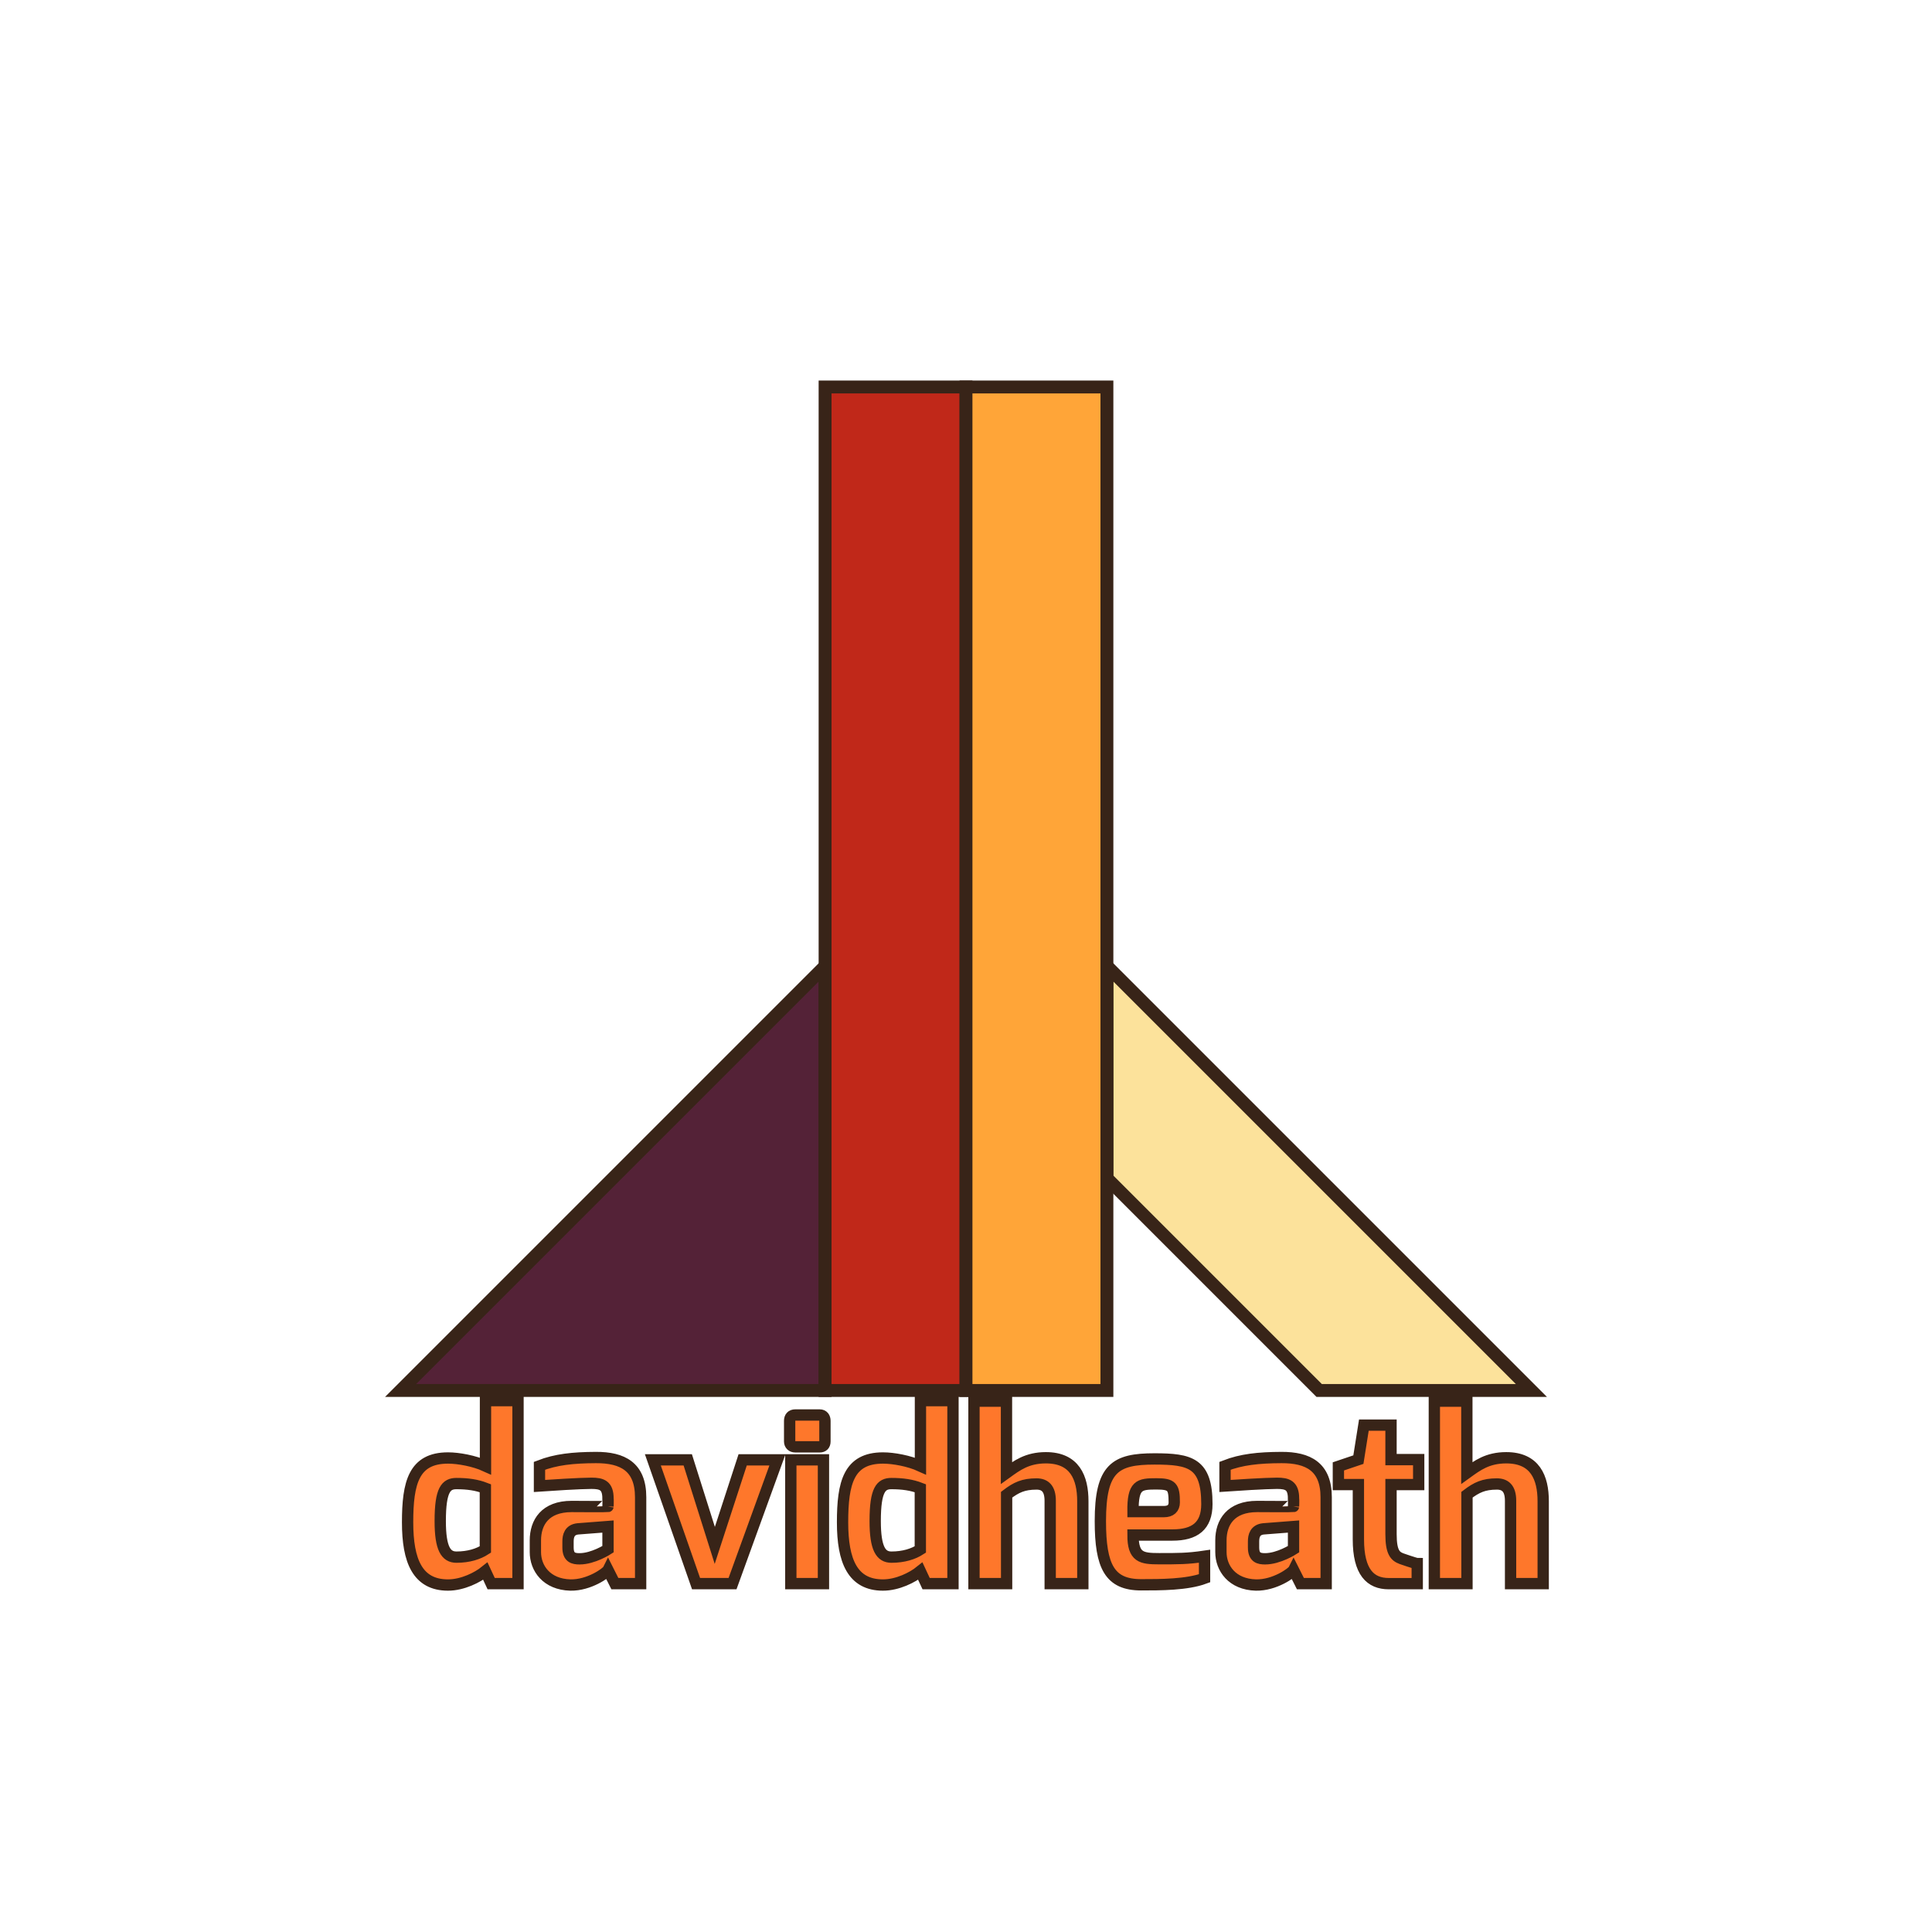
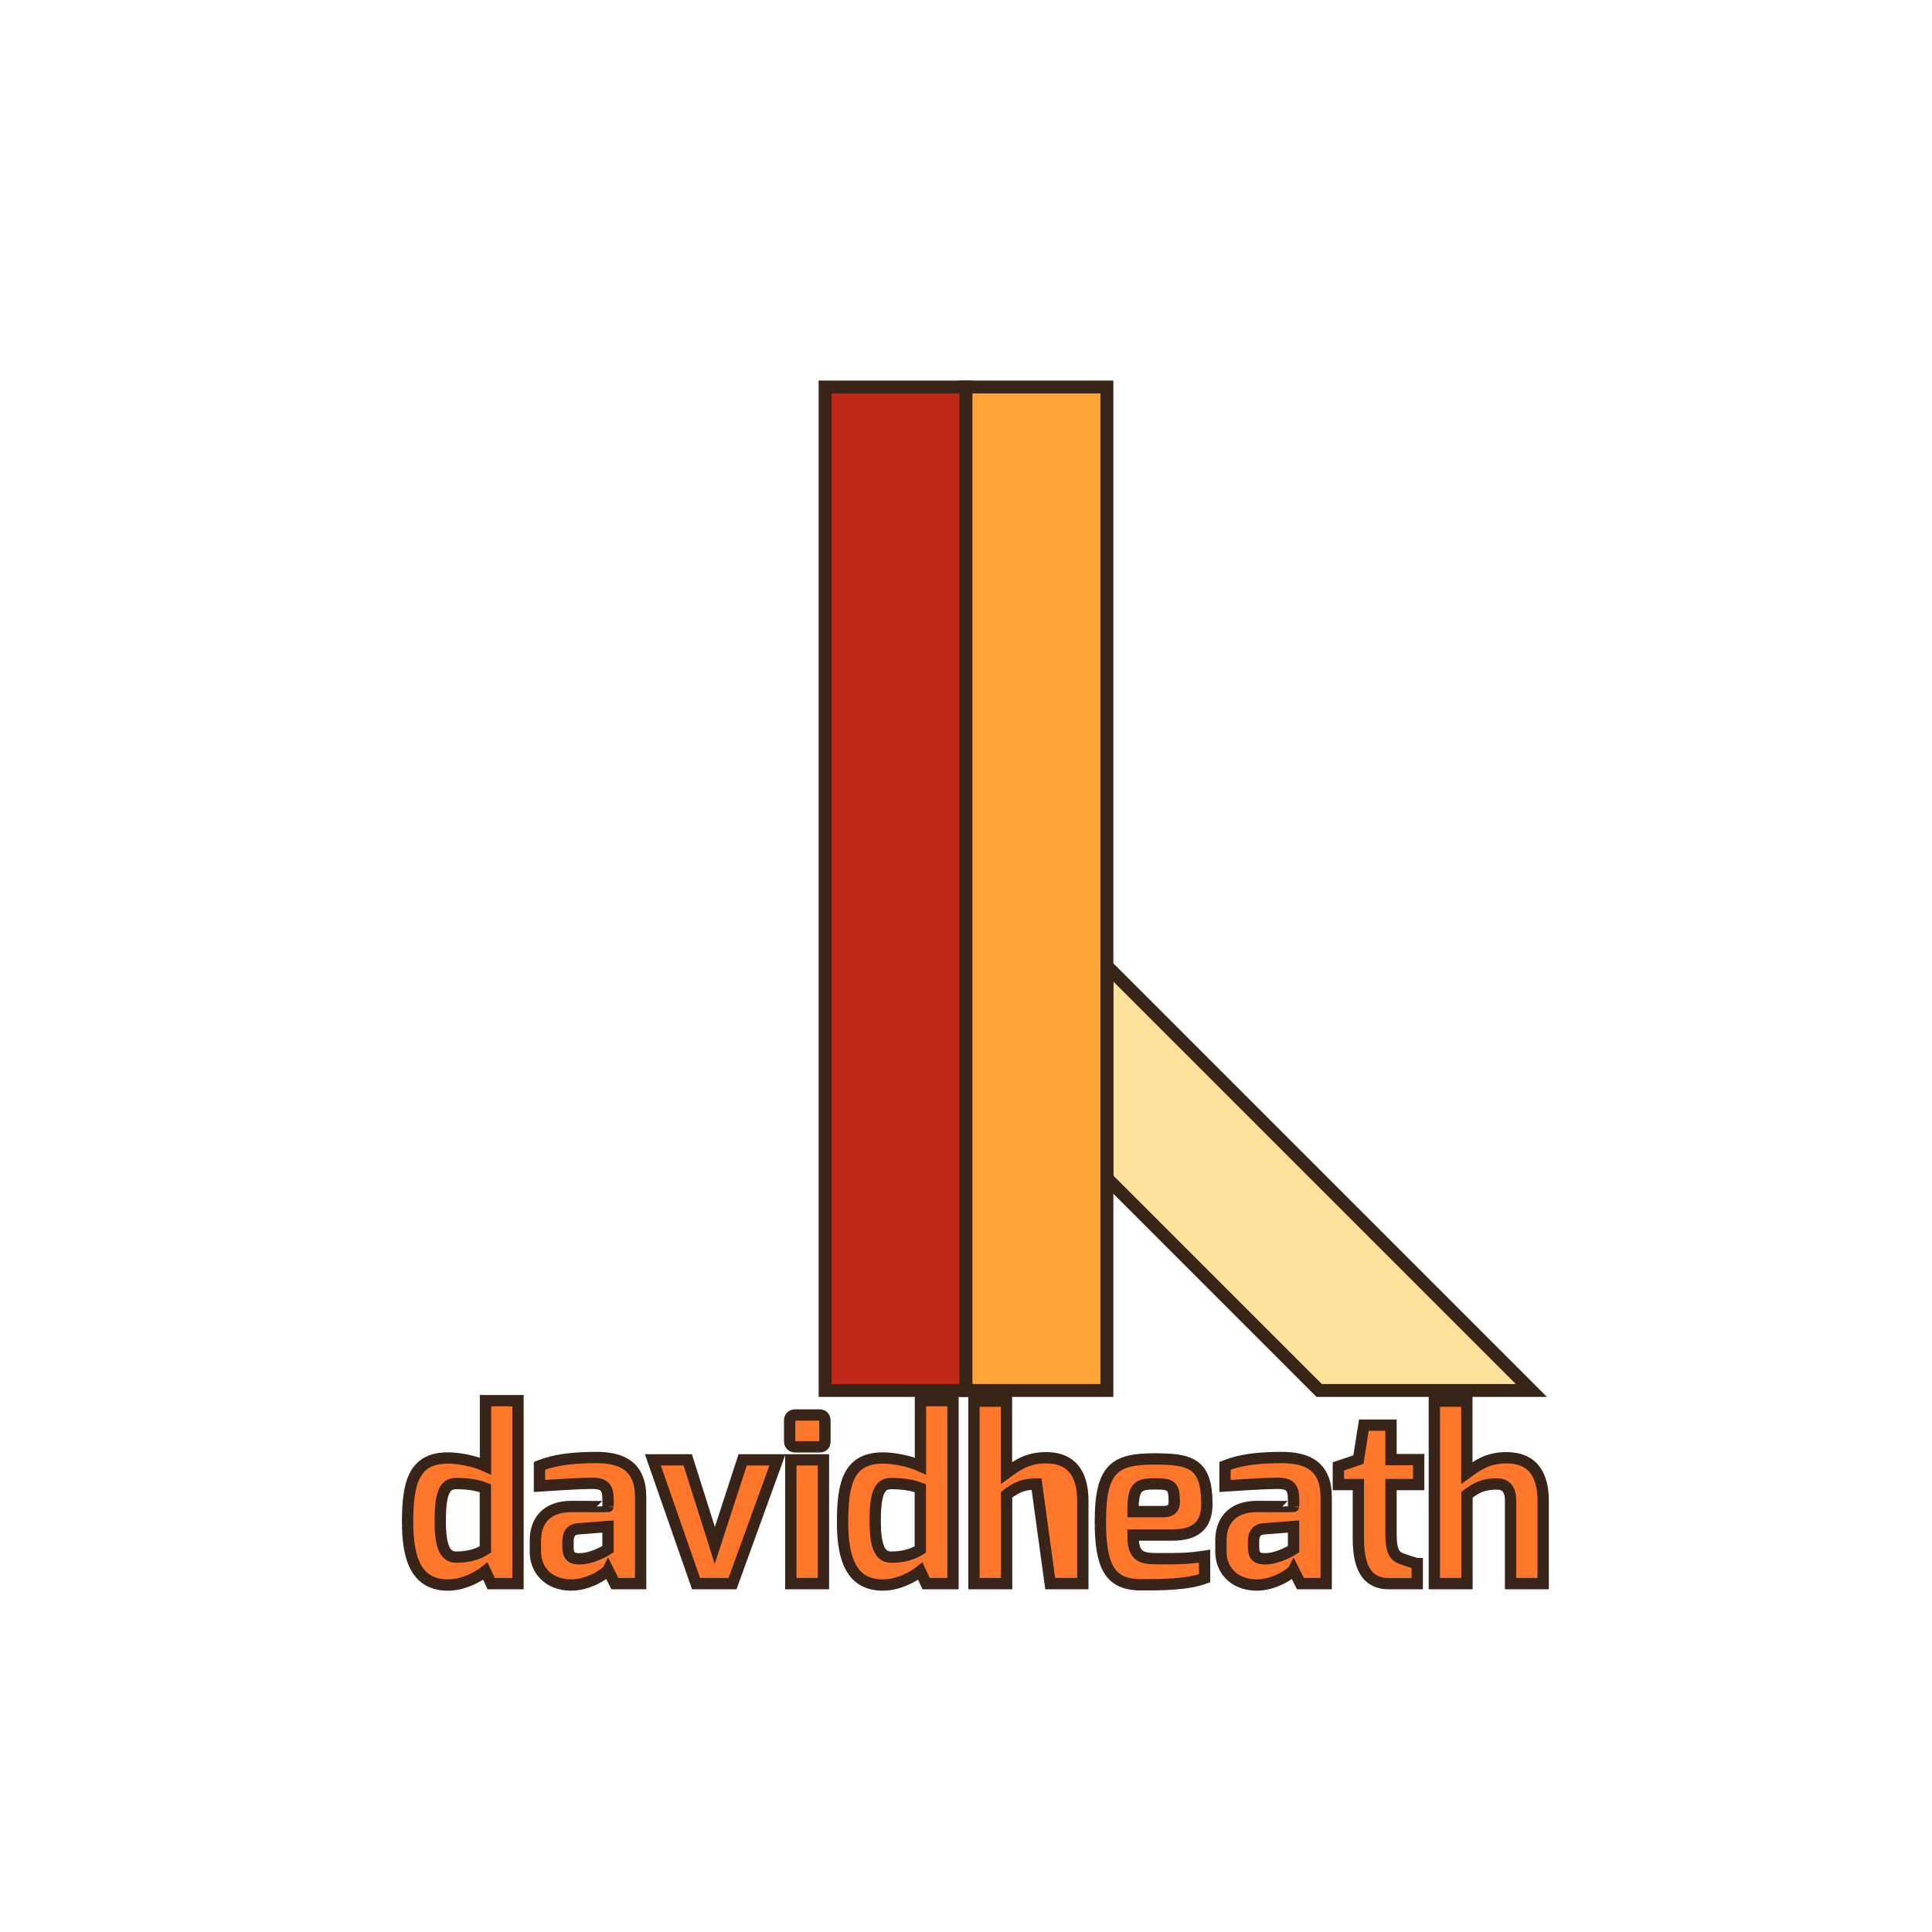
<svg xmlns="http://www.w3.org/2000/svg" version="1.1" width="2048.00" height="2048.00" viewBox="0 0 2048.0 2048.0">
  <g id="document" transform="matrix(1,0,0,1,1024.0,1024.0)">
    <path d="M374.362,449.955 L599.34,449.955 L149.384,8.68646e-06 L149.384,224.978 L374.362,449.955 Z " fill="#fce29b" fill-opacity="1.00" stroke-width="13.65" stroke="#382418" stroke-linecap="square" stroke-linejoin="miter" />
-     <path d="M-599.34,449.955 L-149.384,449.955 L-149.384,5.68434e-14 L-599.34,449.955 Z " fill="#542237" fill-opacity="1.00" stroke-width="13.65" stroke="#382418" stroke-linecap="square" stroke-linejoin="miter" />
    <path d="M-1.17202e-06,449.955 L7.36502e-07,-613.784 L-149.384,-613.784 L-149.384,449.955 L-1.17202e-06,449.955 Z " fill="#c02819" fill-opacity="1.00" stroke-width="13.65" stroke="#382418" stroke-linecap="square" stroke-linejoin="miter" />
    <path d="M149.384,449.955 L149.384,-613.784 L-1.18348e-05,-613.784 L-1.37434e-05,449.955 L149.384,449.955 Z " fill="#ffa538" fill-opacity="1.00" stroke-width="13.65" stroke="#382418" stroke-linecap="square" stroke-linejoin="miter" />
-     <path d="M-591.928,589.729 C-591.928,630.61 -581.389,656.197 -549.094,656.197 C-533.515,656.197 -517.689,648.092 -509.498,641.495 L-503.333,654.714 L-474.88,654.714 L-474.88,460.747 L-509.362,460.747 L-509.362,530.056 C-521.371,524.583 -537.975,521.531 -549.094,521.531 C-585.454,521.531 -591.928,547.834 -591.928,589.729 Z M-557.335,588.37 C-557.335,554.889 -551.046,548.65 -540.125,548.65 C-528.166,548.65 -518.529,550.083 -509.498,553.579 L-509.498,618.527 C-516.861,623.284 -527.128,626.632 -540.125,626.632 C-551.293,626.632 -557.335,617.638 -557.335,588.37 L-557.335,588.37 Z M-456.472,621.27 C-456.472,638.332 -444.636,655.517 -419.396,656.197 C-399.356,656.604 -380.936,643.113 -379.49,640.259 L-372.213,654.714 L-344.897,654.714 L-344.897,563.166 C-344.897,530.686 -364.096,520.926 -392.351,521.037 C-416.813,521.148 -434.864,523.1 -452.135,529.809 L-452.135,551.17 C-441.35,550.392 -408.437,548.341 -397.034,548.341 C-386.038,548.341 -379.49,550.54 -379.49,564.525 C-379.243,564.772 -379.49,572.926 -379.49,572.926 C-379.49,573.174 -418.037,572.926 -418.037,572.926 C-446.156,572.926 -456.472,589.828 -456.472,608.915 L-456.472,621.27 Z M-421.879,616.365 L-421.879,609.99 C-421.879,604.258 -420.372,597.5 -411.242,596.647 L-379.49,594.189 L-379.49,618.243 C-379.49,618.243 -395.144,628.399 -409.611,628.399 C-415.973,628.399 -421.879,627.274 -421.879,616.365 L-421.879,616.365 Z M-331.95,523.508 L-286.151,654.714 L-247.481,654.714 L-199.879,523.508 L-236.745,523.508 L-266.297,614.191 L-294.948,523.508 L-331.95,523.508 Z M-186.944,504.025 C-186.944,507.484 -184.473,509.708 -181.013,509.708 L-155.069,509.708 C-151.609,509.708 -149.522,507.731 -149.522,504.025 L-149.522,482.12 C-149.522,478.661 -151.362,475.943 -155.069,475.943 L-181.013,475.943 C-184.967,475.943 -186.944,478.414 -186.944,482.12 L-186.944,504.025 Z M-185.696,654.714 L-151.103,654.714 L-151.103,523.508 L-185.696,523.508 L-185.696,654.714 Z M-130.854,589.729 C-130.854,630.61 -120.315,656.197 -88.02,656.197 C-72.441,656.197 -56.615,648.092 -48.424,641.495 L-42.259,654.714 L-13.806,654.714 L-13.806,460.747 L-48.288,460.747 L-48.288,530.056 C-60.297,524.583 -76.901,521.531 -88.02,521.531 C-124.38,521.531 -130.854,547.834 -130.854,589.729 Z M-96.261,588.37 C-96.261,554.889 -89.972,548.65 -79.051,548.65 C-67.091,548.65 -57.455,550.083 -48.424,553.579 L-48.424,618.527 C-55.787,623.284 -66.054,626.632 -79.051,626.632 C-90.219,626.632 -96.261,617.638 -96.261,588.37 L-96.261,588.37 Z M8.457,654.714 L43.05,654.714 L43.05,560.448 C53.242,552.665 60.84,549.082 74.764,549.082 C83.536,549.082 89.256,553.777 89.256,566.823 L89.256,654.714 L123.849,654.714 L123.849,567.367 C123.849,542.361 115.225,521.284 84.685,521.284 C64.67,521.284 53.774,529.636 42.914,537.469 L42.914,461.266 L8.457,461.266 L8.457,654.714 Z M142.43,588.493 C142.43,636.627 152.314,655.949 185.671,655.949 C206.18,655.949 234.361,655.937 252.881,649.031 L252.881,625.681 C234.349,628.399 224.712,628.287 204.698,628.287 C185.968,628.287 177.023,626.879 177.023,603.195 L218.782,603.195 C242.503,603.195 255.351,593.707 255.351,570.332 C255.351,526.844 237.709,522.52 199.756,522.52 C158.145,522.52 142.43,532.107 142.43,588.493 Z M177.023,578.363 C176.751,550.021 183.497,548.959 201.769,548.959 C218.399,548.959 220.759,551.998 220.759,568.565 C220.759,574.817 217.015,578.363 209.812,578.363 L177.023,578.363 Z M270.226,621.27 C270.226,638.332 282.062,655.517 307.303,656.197 C327.342,656.604 345.762,643.113 347.208,640.259 L354.485,654.714 L381.801,654.714 L381.801,563.166 C381.801,530.686 362.602,520.926 334.347,521.037 C309.885,521.148 291.835,523.1 274.563,529.809 L274.563,551.17 C285.348,550.392 318.261,548.341 329.664,548.341 C340.66,548.341 347.208,550.54 347.208,564.525 C347.455,564.772 347.208,572.926 347.208,572.926 C347.208,573.174 308.662,572.926 308.662,572.926 C280.542,572.926 270.226,589.828 270.226,608.915 L270.226,621.27 Z M304.819,616.365 L304.819,609.99 C304.819,604.258 306.327,597.5 315.457,596.647 L347.208,594.189 L347.208,618.243 C347.208,618.243 331.555,628.399 317.087,628.399 C310.725,628.399 304.819,627.274 304.819,616.365 L304.819,616.365 Z M394.748,549.7 L415.949,549.7 L415.949,607.766 C415.949,642.606 428.724,654.739 448.157,654.739 L478.327,654.739 L478.327,633.489 C476.598,633.489 461.772,628.3 461.772,628.3 C455.002,625.78 450.542,621.653 450.542,602.33 L450.542,549.7 L479.872,549.7 L479.872,523.261 L450.542,523.261 L450.542,486.691 L421.756,486.691 L415.949,523.261 L394.749,530.427 L394.748,549.7 Z M496.464,654.714 L531.057,654.714 L531.057,560.448 C541.249,552.665 548.848,549.082 562.771,549.082 C571.543,549.082 577.263,553.777 577.263,566.823 L577.263,654.714 L611.856,654.714 L611.856,567.367 C611.856,542.361 603.233,521.284 572.692,521.284 C552.677,521.284 541.781,529.636 530.921,537.469 L530.921,461.266 L496.464,461.266 L496.464,654.714 Z " fill="#fe772b" fill-opacity="1.00" stroke-width="11.99" stroke="#382418" stroke-linecap="square" stroke-linejoin="miter" />
+     <path d="M-591.928,589.729 C-591.928,630.61 -581.389,656.197 -549.094,656.197 C-533.515,656.197 -517.689,648.092 -509.498,641.495 L-503.333,654.714 L-474.88,654.714 L-474.88,460.747 L-509.362,460.747 L-509.362,530.056 C-521.371,524.583 -537.975,521.531 -549.094,521.531 C-585.454,521.531 -591.928,547.834 -591.928,589.729 Z M-557.335,588.37 C-557.335,554.889 -551.046,548.65 -540.125,548.65 C-528.166,548.65 -518.529,550.083 -509.498,553.579 L-509.498,618.527 C-516.861,623.284 -527.128,626.632 -540.125,626.632 C-551.293,626.632 -557.335,617.638 -557.335,588.37 L-557.335,588.37 Z M-456.472,621.27 C-456.472,638.332 -444.636,655.517 -419.396,656.197 C-399.356,656.604 -380.936,643.113 -379.49,640.259 L-372.213,654.714 L-344.897,654.714 L-344.897,563.166 C-344.897,530.686 -364.096,520.926 -392.351,521.037 C-416.813,521.148 -434.864,523.1 -452.135,529.809 L-452.135,551.17 C-441.35,550.392 -408.437,548.341 -397.034,548.341 C-386.038,548.341 -379.49,550.54 -379.49,564.525 C-379.243,564.772 -379.49,572.926 -379.49,572.926 C-379.49,573.174 -418.037,572.926 -418.037,572.926 C-446.156,572.926 -456.472,589.828 -456.472,608.915 L-456.472,621.27 Z M-421.879,616.365 L-421.879,609.99 C-421.879,604.258 -420.372,597.5 -411.242,596.647 L-379.49,594.189 L-379.49,618.243 C-379.49,618.243 -395.144,628.399 -409.611,628.399 C-415.973,628.399 -421.879,627.274 -421.879,616.365 L-421.879,616.365 Z M-331.95,523.508 L-286.151,654.714 L-247.481,654.714 L-199.879,523.508 L-236.745,523.508 L-266.297,614.191 L-294.948,523.508 L-331.95,523.508 Z M-186.944,504.025 C-186.944,507.484 -184.473,509.708 -181.013,509.708 L-155.069,509.708 C-151.609,509.708 -149.522,507.731 -149.522,504.025 L-149.522,482.12 C-149.522,478.661 -151.362,475.943 -155.069,475.943 L-181.013,475.943 C-184.967,475.943 -186.944,478.414 -186.944,482.12 L-186.944,504.025 Z M-185.696,654.714 L-151.103,654.714 L-151.103,523.508 L-185.696,523.508 L-185.696,654.714 Z M-130.854,589.729 C-130.854,630.61 -120.315,656.197 -88.02,656.197 C-72.441,656.197 -56.615,648.092 -48.424,641.495 L-42.259,654.714 L-13.806,654.714 L-13.806,460.747 L-48.288,460.747 L-48.288,530.056 C-60.297,524.583 -76.901,521.531 -88.02,521.531 C-124.38,521.531 -130.854,547.834 -130.854,589.729 Z M-96.261,588.37 C-96.261,554.889 -89.972,548.65 -79.051,548.65 C-67.091,548.65 -57.455,550.083 -48.424,553.579 L-48.424,618.527 C-55.787,623.284 -66.054,626.632 -79.051,626.632 C-90.219,626.632 -96.261,617.638 -96.261,588.37 L-96.261,588.37 Z M8.457,654.714 L43.05,654.714 L43.05,560.448 C53.242,552.665 60.84,549.082 74.764,549.082 L89.256,654.714 L123.849,654.714 L123.849,567.367 C123.849,542.361 115.225,521.284 84.685,521.284 C64.67,521.284 53.774,529.636 42.914,537.469 L42.914,461.266 L8.457,461.266 L8.457,654.714 Z M142.43,588.493 C142.43,636.627 152.314,655.949 185.671,655.949 C206.18,655.949 234.361,655.937 252.881,649.031 L252.881,625.681 C234.349,628.399 224.712,628.287 204.698,628.287 C185.968,628.287 177.023,626.879 177.023,603.195 L218.782,603.195 C242.503,603.195 255.351,593.707 255.351,570.332 C255.351,526.844 237.709,522.52 199.756,522.52 C158.145,522.52 142.43,532.107 142.43,588.493 Z M177.023,578.363 C176.751,550.021 183.497,548.959 201.769,548.959 C218.399,548.959 220.759,551.998 220.759,568.565 C220.759,574.817 217.015,578.363 209.812,578.363 L177.023,578.363 Z M270.226,621.27 C270.226,638.332 282.062,655.517 307.303,656.197 C327.342,656.604 345.762,643.113 347.208,640.259 L354.485,654.714 L381.801,654.714 L381.801,563.166 C381.801,530.686 362.602,520.926 334.347,521.037 C309.885,521.148 291.835,523.1 274.563,529.809 L274.563,551.17 C285.348,550.392 318.261,548.341 329.664,548.341 C340.66,548.341 347.208,550.54 347.208,564.525 C347.455,564.772 347.208,572.926 347.208,572.926 C347.208,573.174 308.662,572.926 308.662,572.926 C280.542,572.926 270.226,589.828 270.226,608.915 L270.226,621.27 Z M304.819,616.365 L304.819,609.99 C304.819,604.258 306.327,597.5 315.457,596.647 L347.208,594.189 L347.208,618.243 C347.208,618.243 331.555,628.399 317.087,628.399 C310.725,628.399 304.819,627.274 304.819,616.365 L304.819,616.365 Z M394.748,549.7 L415.949,549.7 L415.949,607.766 C415.949,642.606 428.724,654.739 448.157,654.739 L478.327,654.739 L478.327,633.489 C476.598,633.489 461.772,628.3 461.772,628.3 C455.002,625.78 450.542,621.653 450.542,602.33 L450.542,549.7 L479.872,549.7 L479.872,523.261 L450.542,523.261 L450.542,486.691 L421.756,486.691 L415.949,523.261 L394.749,530.427 L394.748,549.7 Z M496.464,654.714 L531.057,654.714 L531.057,560.448 C541.249,552.665 548.848,549.082 562.771,549.082 C571.543,549.082 577.263,553.777 577.263,566.823 L577.263,654.714 L611.856,654.714 L611.856,567.367 C611.856,542.361 603.233,521.284 572.692,521.284 C552.677,521.284 541.781,529.636 530.921,537.469 L530.921,461.266 L496.464,461.266 L496.464,654.714 Z " fill="#fe772b" fill-opacity="1.00" stroke-width="11.99" stroke="#382418" stroke-linecap="square" stroke-linejoin="miter" />
  </g>
</svg>